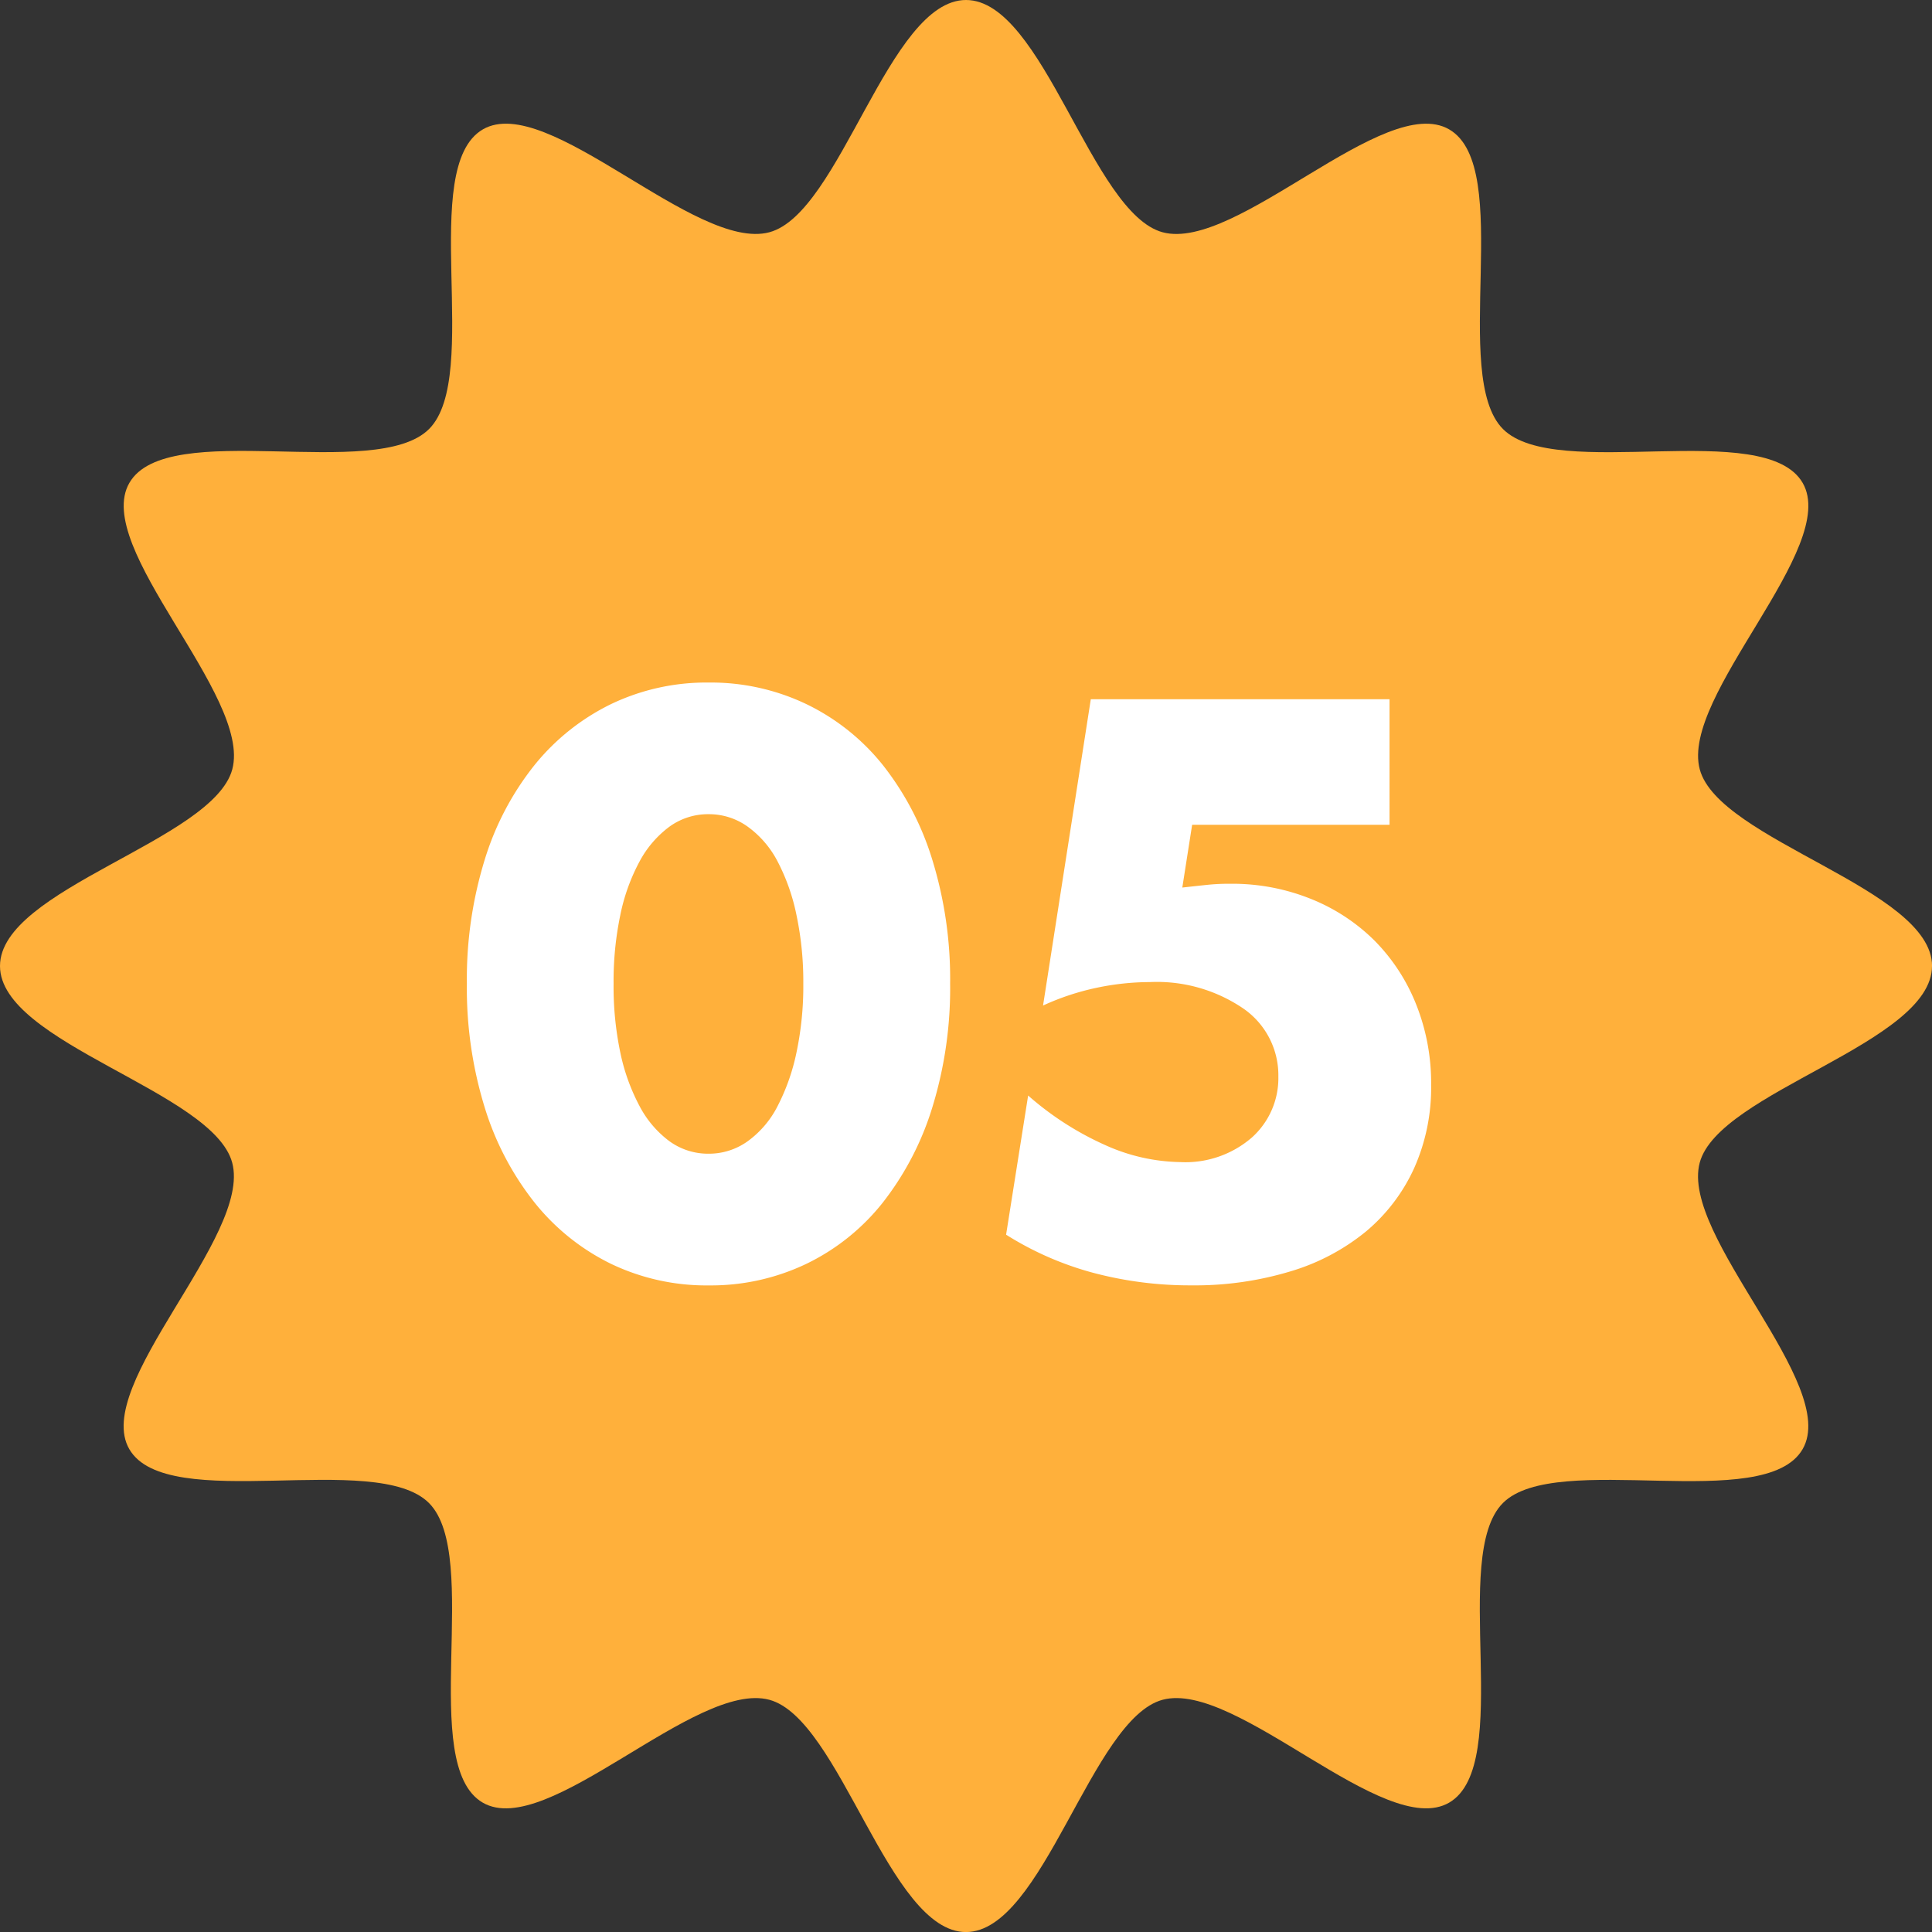
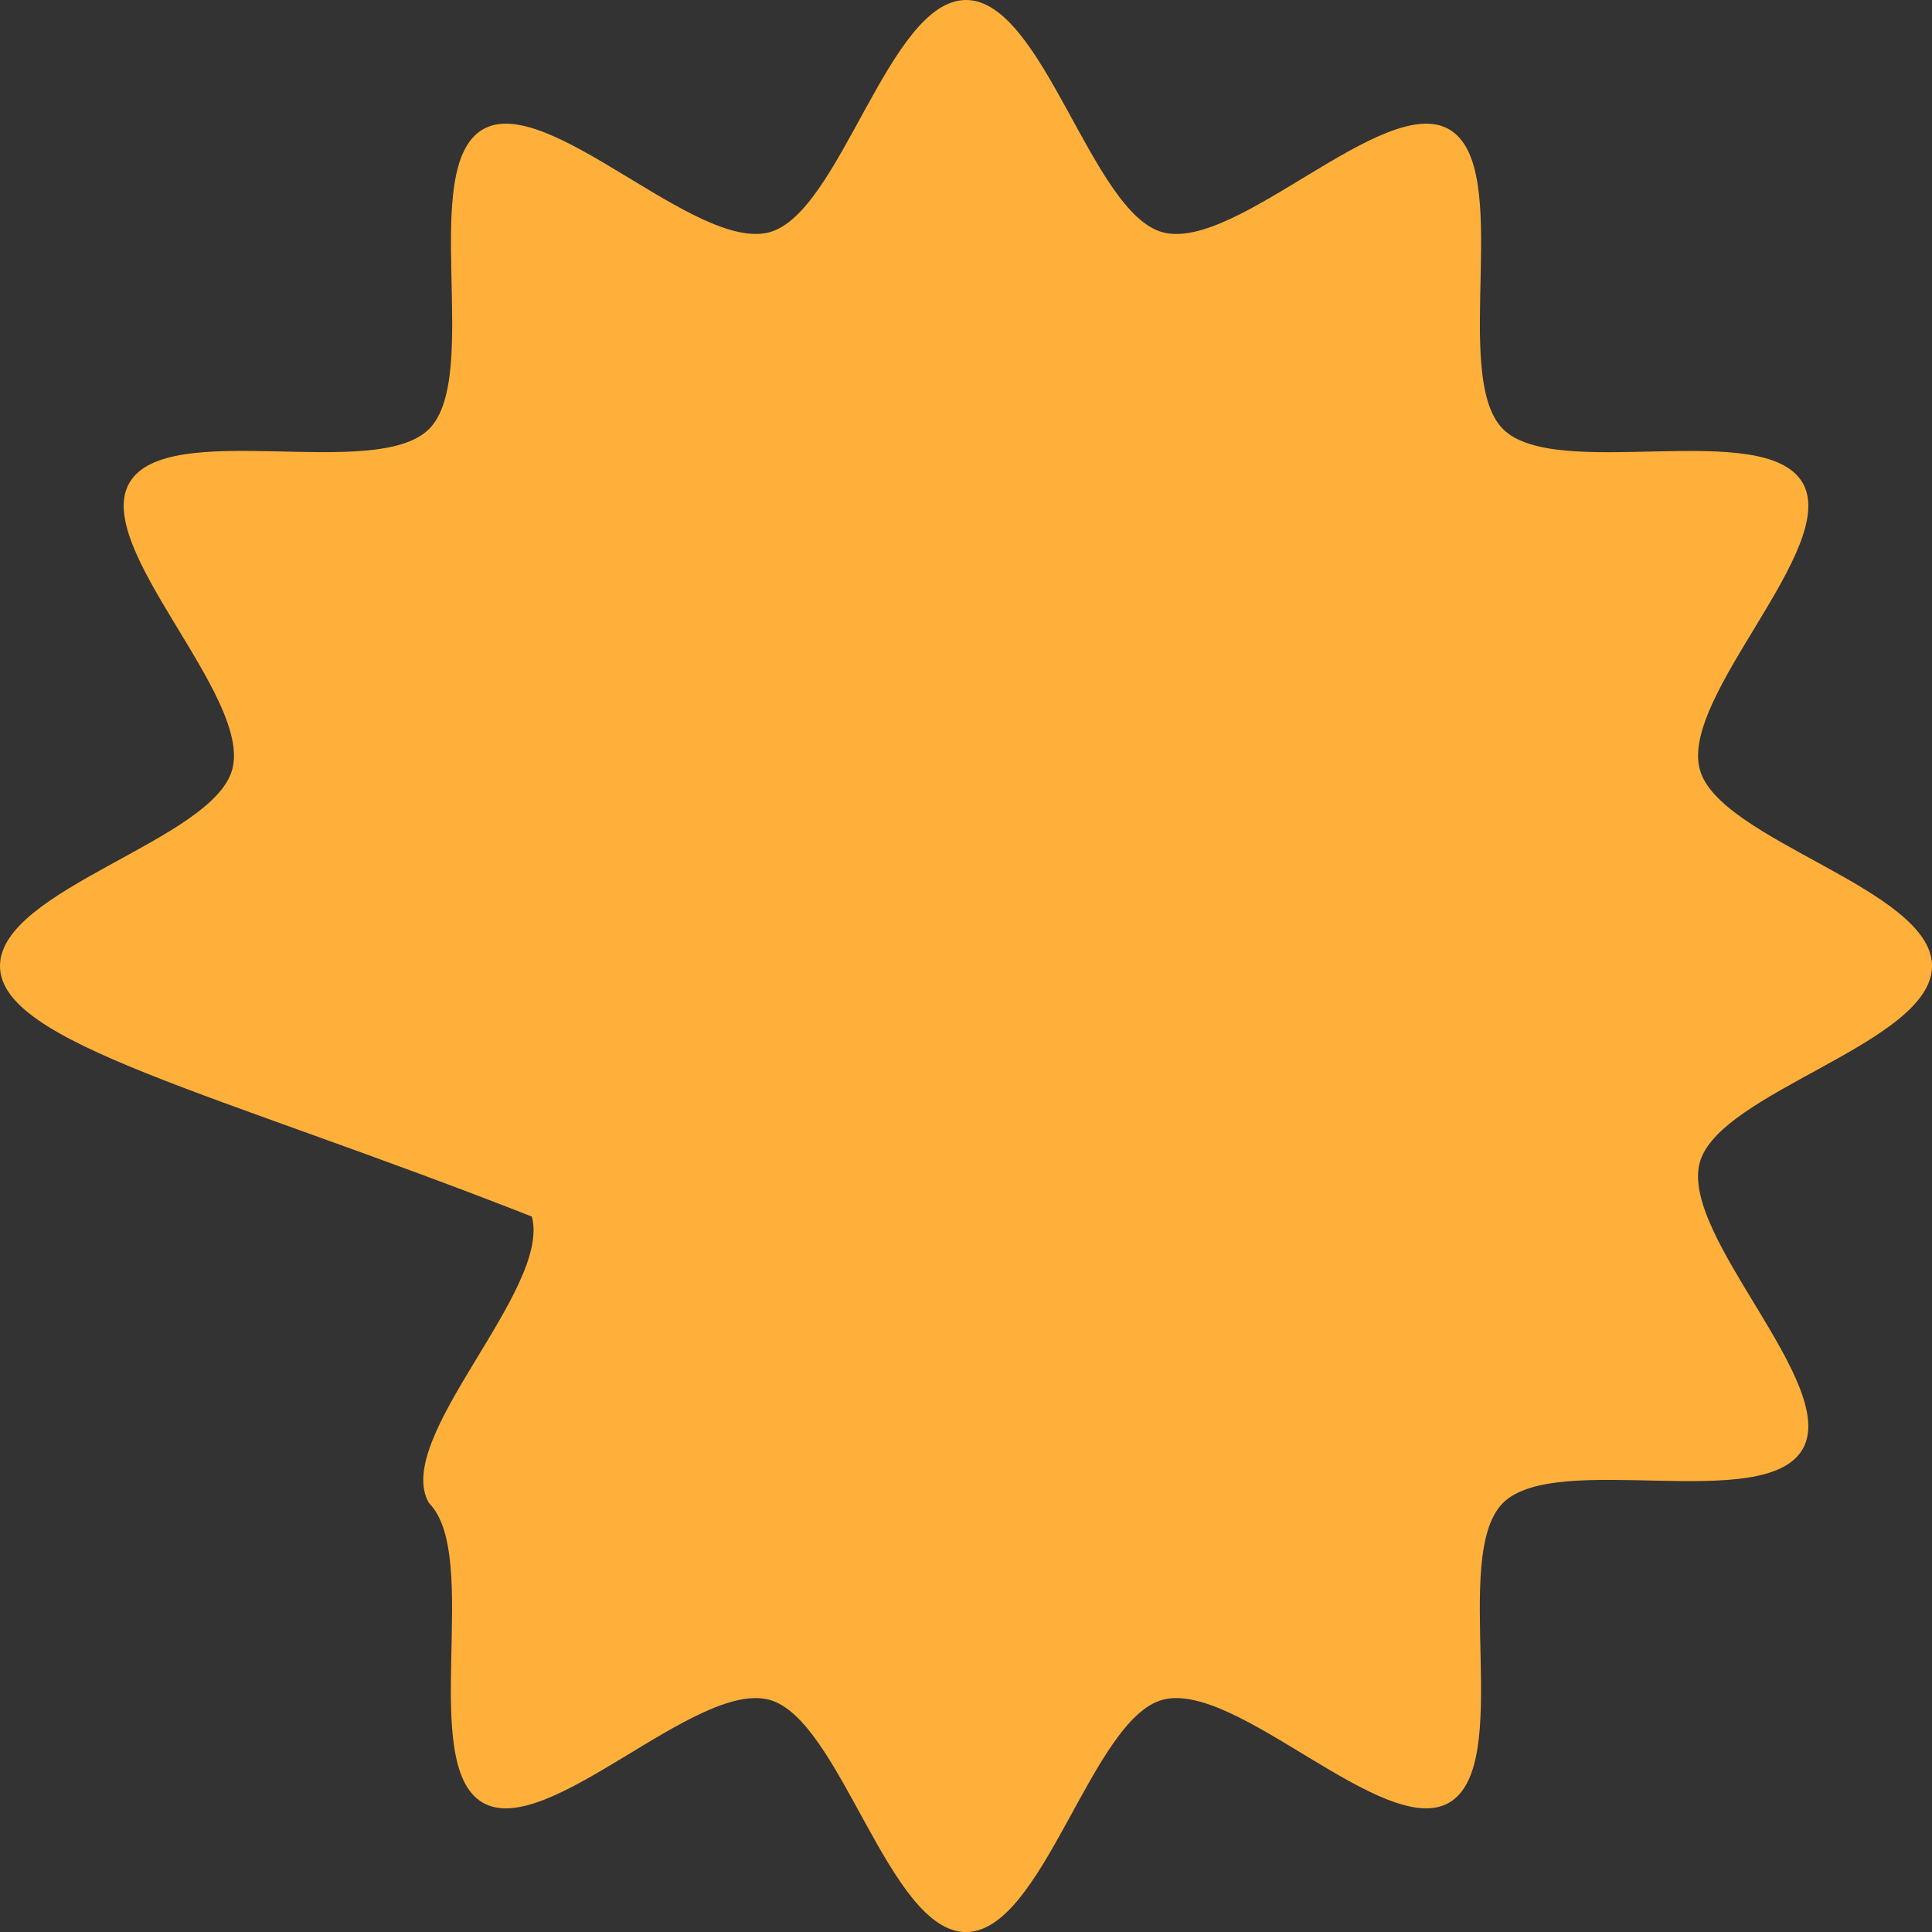
<svg xmlns="http://www.w3.org/2000/svg" width="71.529" height="71.529" viewBox="0 0 71.529 71.529">
  <rect x="0" y="0" width="71.529" height="71.529" fill="#333333" stroke="none" />
  <g id="no_05" transform="translate(-489.235 -77)">
-     <path id="パス_17582" data-name="パス 17582" d="M71.529,35.765c0,2.86-7.894,4.645-8.6,7.282-.729,2.729,5.193,8.216,3.81,10.605-1.4,2.424-9.128.028-11.095,1.994s.429,9.692-1.994,11.095c-2.39,1.382-7.877-4.54-10.605-3.81-2.638.705-4.422,8.6-7.282,8.6s-4.645-7.893-7.282-8.6c-2.729-.729-8.216,5.193-10.606,3.81-2.423-1.4-.027-9.127-1.994-11.095s-9.691.429-11.094-1.994c-1.382-2.39,4.54-7.877,3.81-10.605C7.893,40.409,0,38.625,0,35.765s7.893-4.645,8.6-7.282c.729-2.729-5.193-8.216-3.81-10.605,1.4-2.424,9.127-.028,11.095-1.994s-.429-9.692,1.994-11.095c2.39-1.382,7.877,4.54,10.605,3.81C31.12,7.893,32.9,0,35.765,0s4.644,7.893,7.282,8.6c2.728.729,8.216-5.193,10.605-3.81,2.424,1.4.028,9.127,1.994,11.095s9.692-.429,11.095,1.994c1.382,2.39-4.54,7.877-3.81,10.605.705,2.638,8.6,4.422,8.6,7.282" transform="translate(489.235 77)" fill="#ffb03b" />
-     <path id="パス_18642" data-name="パス 18642" d="M-13.048-10.584A11.906,11.906,0,0,0-12.8-8.036a7.412,7.412,0,0,0,.714,1.988,3.844,3.844,0,0,0,1.106,1.3,2.437,2.437,0,0,0,1.456.462,2.456,2.456,0,0,0,1.442-.462,3.649,3.649,0,0,0,1.106-1.3,7.748,7.748,0,0,0,.7-1.988,11.906,11.906,0,0,0,.252-2.548,11.959,11.959,0,0,0-.252-2.534,7.5,7.5,0,0,0-.7-1.988,3.679,3.679,0,0,0-1.106-1.288,2.456,2.456,0,0,0-1.442-.462,2.437,2.437,0,0,0-1.456.462,3.88,3.88,0,0,0-1.106,1.288,7.184,7.184,0,0,0-.714,1.988A11.959,11.959,0,0,0-13.048-10.584Zm-5.432,0a14.983,14.983,0,0,1,.658-4.578,10.575,10.575,0,0,1,1.848-3.514,8.336,8.336,0,0,1,2.828-2.254,8.168,8.168,0,0,1,3.626-.8,8.194,8.194,0,0,1,3.612.8A8.162,8.162,0,0,1-3.08-18.676a10.726,10.726,0,0,1,1.834,3.514,14.983,14.983,0,0,1,.658,4.578,14.983,14.983,0,0,1-.658,4.578A10.9,10.9,0,0,1-3.08-2.478,8.1,8.1,0,0,1-5.908-.21a8.194,8.194,0,0,1-3.612.8,8.168,8.168,0,0,1-3.626-.8,8.267,8.267,0,0,1-2.828-2.268,10.739,10.739,0,0,1-1.848-3.528A14.983,14.983,0,0,1-18.48-10.584Zm34.16-5.88H8.372L8.008-14.14q.5-.056.924-.1T9.8-14.28a7.778,7.778,0,0,1,2.968.56,7.049,7.049,0,0,1,2.352,1.54,7.049,7.049,0,0,1,1.54,2.352,7.854,7.854,0,0,1,.56,3,7.3,7.3,0,0,1-.63,3.08,6.637,6.637,0,0,1-1.778,2.338A8.015,8.015,0,0,1,12.012.07,12.222,12.222,0,0,1,8.344.588,13.937,13.937,0,0,1,4.718.126,11.751,11.751,0,0,1,1.484-1.288L2.3-6.44A11.27,11.27,0,0,0,5.152-4.606a6.984,6.984,0,0,0,2.772.63,3.755,3.755,0,0,0,2.66-.91,2.952,2.952,0,0,0,.98-2.254,3,3,0,0,0-1.316-2.534A5.681,5.681,0,0,0,6.8-10.64a9.6,9.6,0,0,0-1.96.21,9.368,9.368,0,0,0-1.988.658L4.62-21.112H15.68Z" transform="translate(525 124)" fill="#fff" />
+     <path id="パス_17582" data-name="パス 17582" d="M71.529,35.765c0,2.86-7.894,4.645-8.6,7.282-.729,2.729,5.193,8.216,3.81,10.605-1.4,2.424-9.128.028-11.095,1.994s.429,9.692-1.994,11.095c-2.39,1.382-7.877-4.54-10.605-3.81-2.638.705-4.422,8.6-7.282,8.6s-4.645-7.893-7.282-8.6c-2.729-.729-8.216,5.193-10.606,3.81-2.423-1.4-.027-9.127-1.994-11.095c-1.382-2.39,4.54-7.877,3.81-10.605C7.893,40.409,0,38.625,0,35.765s7.893-4.645,8.6-7.282c.729-2.729-5.193-8.216-3.81-10.605,1.4-2.424,9.127-.028,11.095-1.994s-.429-9.692,1.994-11.095c2.39-1.382,7.877,4.54,10.605,3.81C31.12,7.893,32.9,0,35.765,0s4.644,7.893,7.282,8.6c2.728.729,8.216-5.193,10.605-3.81,2.424,1.4.028,9.127,1.994,11.095s9.692-.429,11.095,1.994c1.382,2.39-4.54,7.877-3.81,10.605.705,2.638,8.6,4.422,8.6,7.282" transform="translate(489.235 77)" fill="#ffb03b" />
  </g>
</svg>